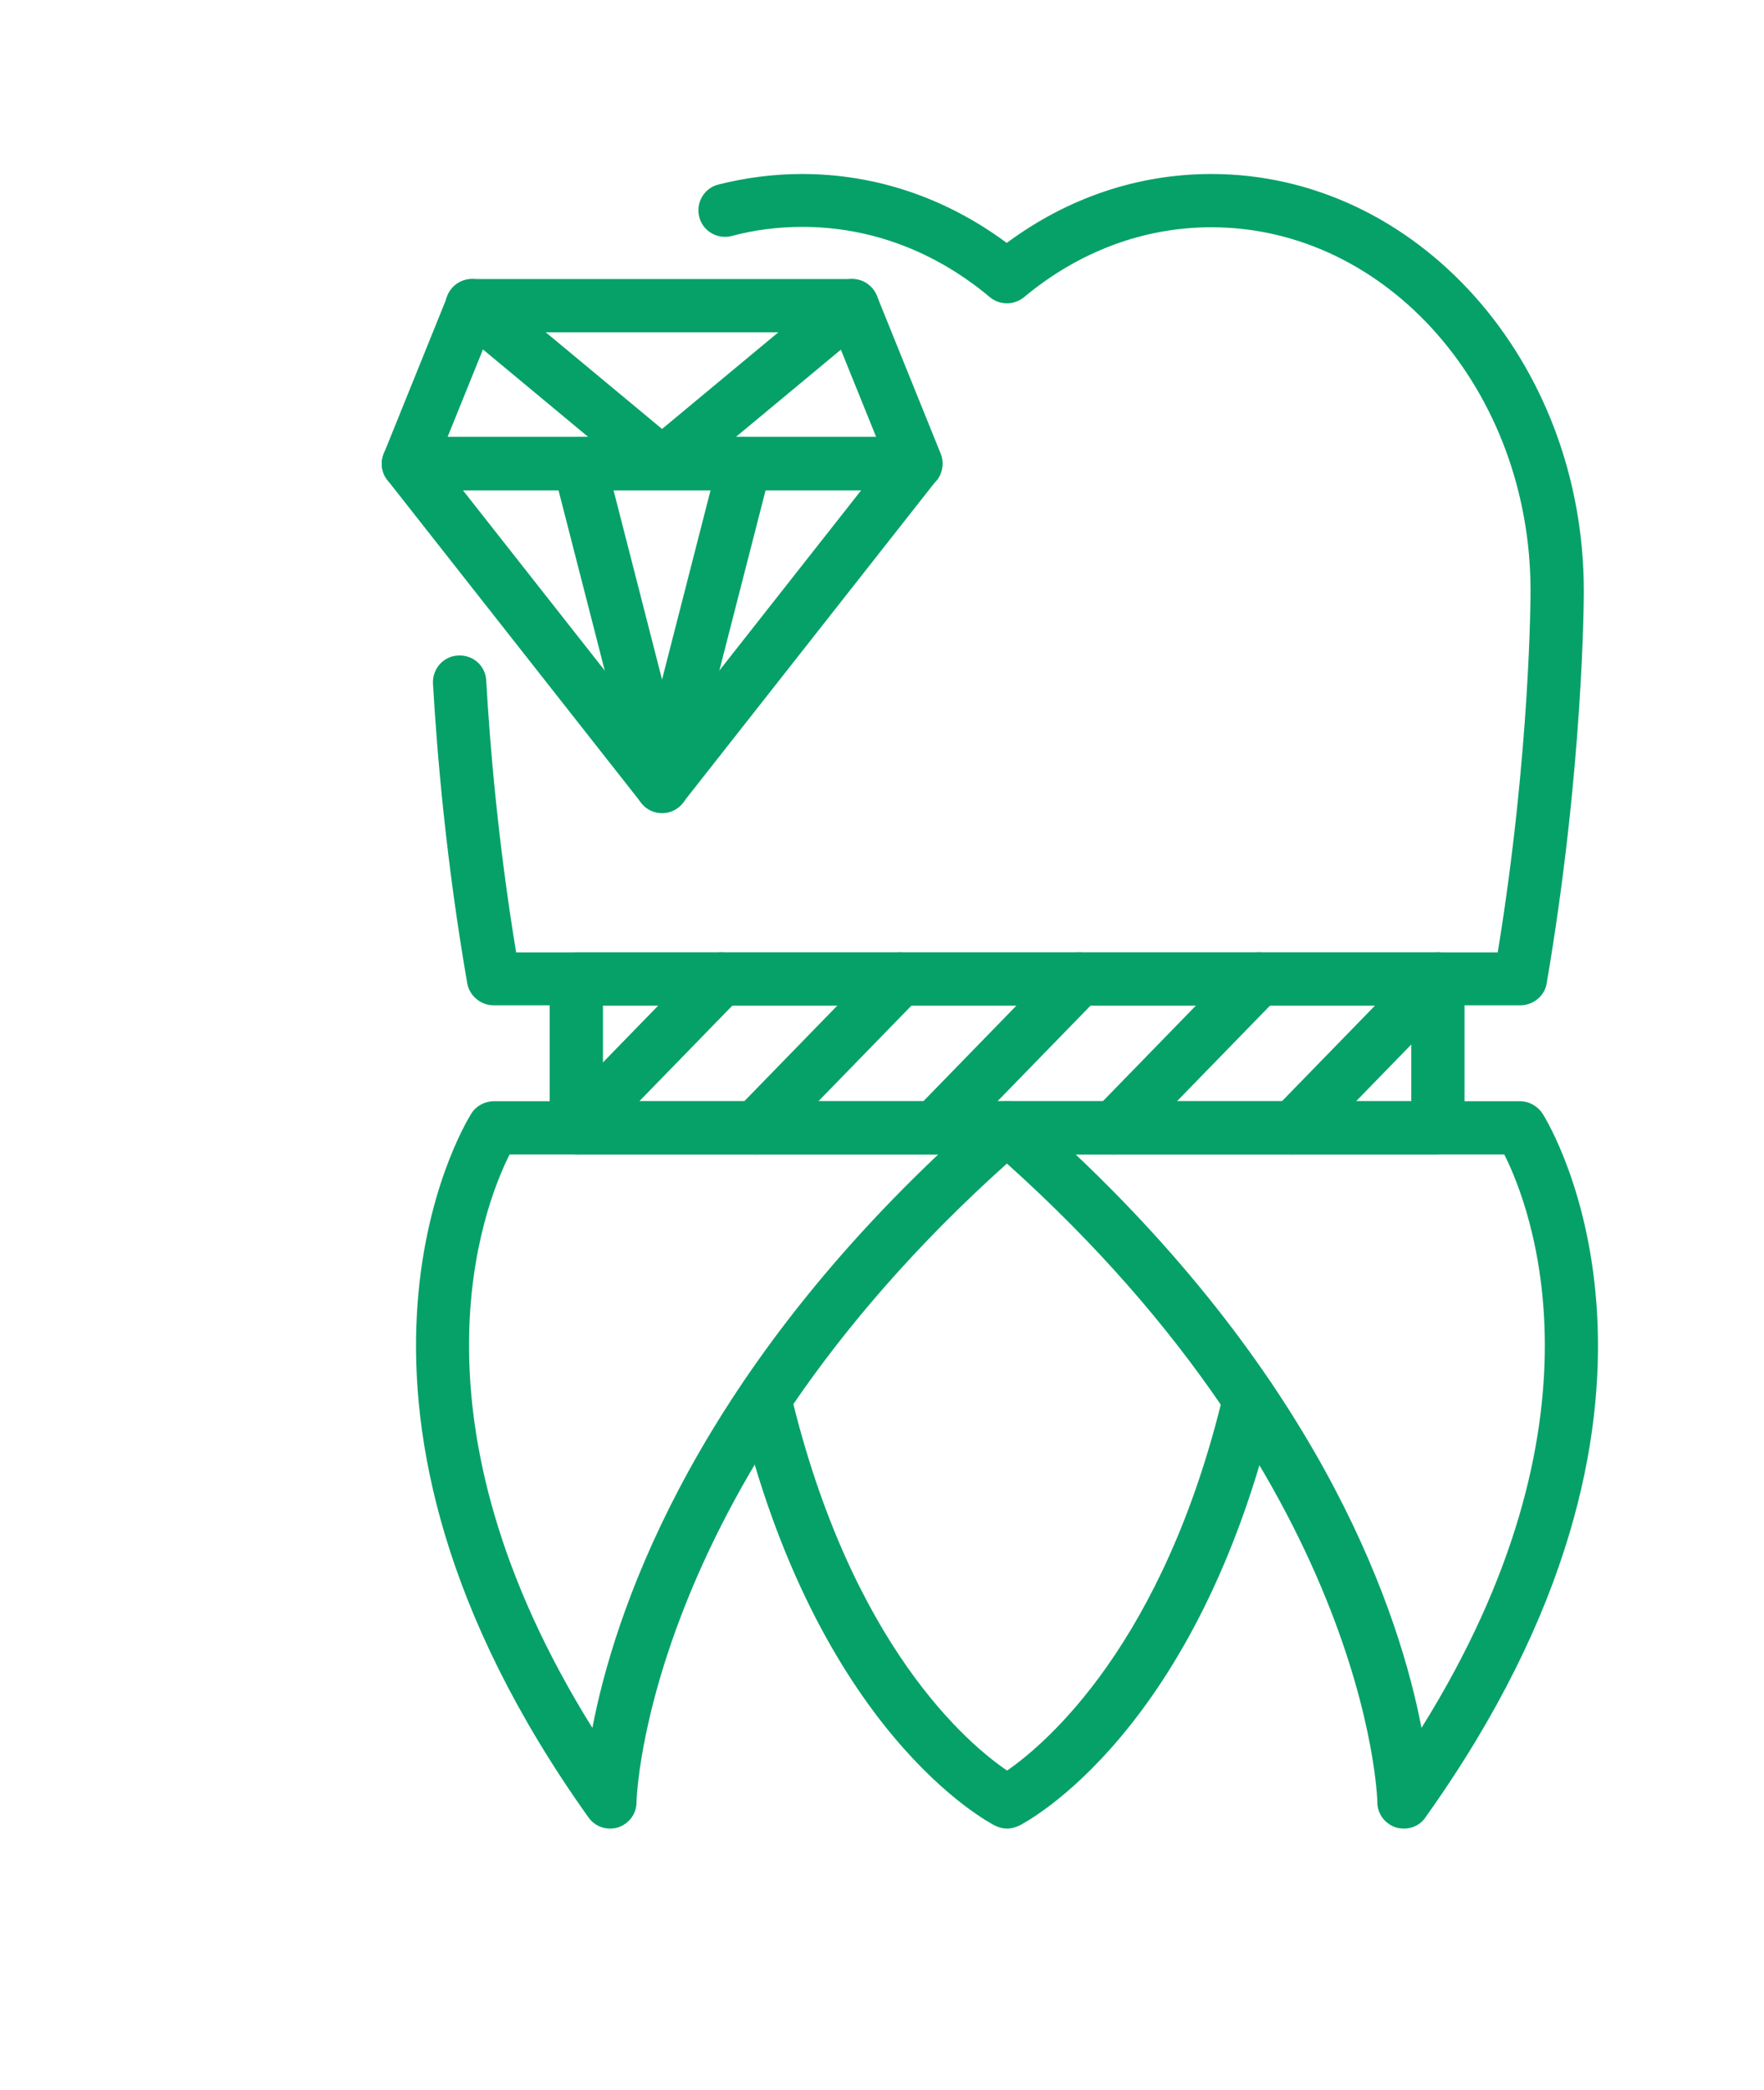
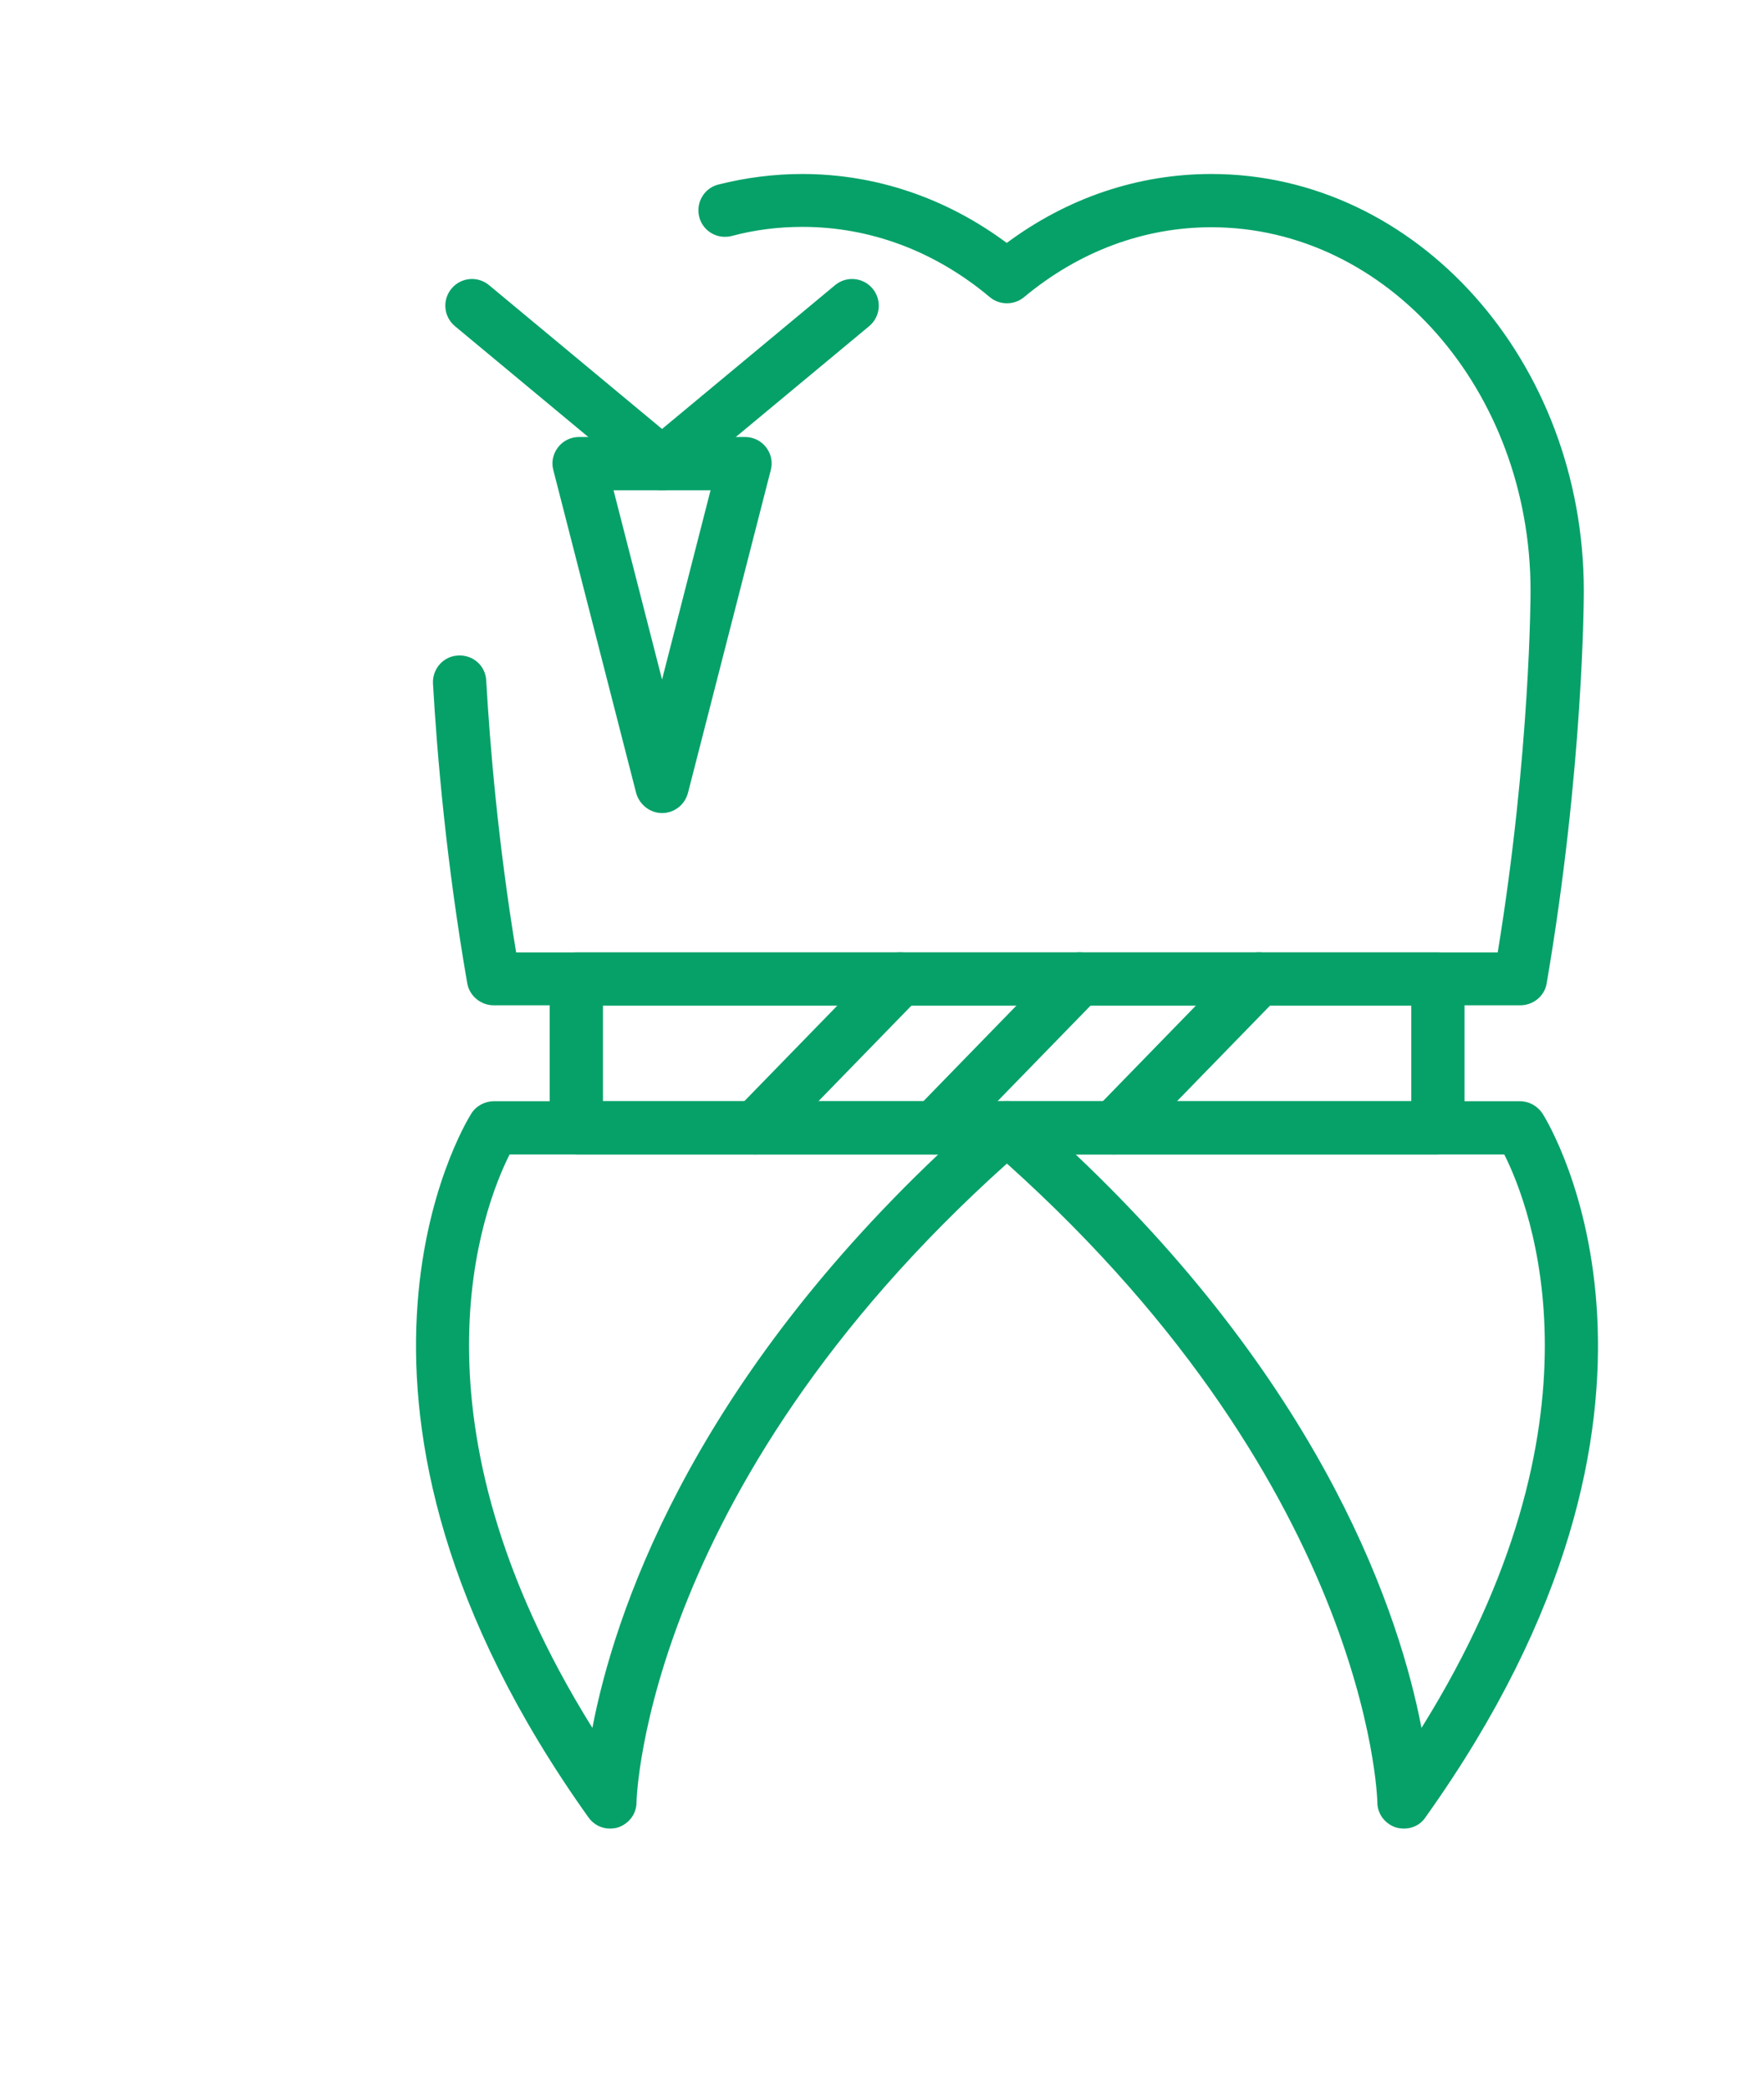
<svg xmlns="http://www.w3.org/2000/svg" enable-background="new 0 0 48.36 57.29" viewBox="0 0 48.36 57.29">
  <g fill="#06a169">
    <path d="m41.68 27.56h-28.15c-.35 0-.66-.26-.72-.6-.58-3.34-.83-6.31-.94-8.22-.02-.4.28-.75.69-.77s.75.28.77.69c.1 1.75.32 4.42.82 7.45h26.91c.9-5.5.9-9.87.9-9.91 0-5.5-3.93-9.97-8.75-9.97-1.85 0-3.63.66-5.14 1.92-.27.22-.66.22-.93 0-1.51-1.27-3.29-1.93-5.14-1.93-.66 0-1.31.08-1.94.25-.39.1-.79-.13-.89-.52s.13-.79.52-.89c.75-.19 1.53-.29 2.3-.29 2.01 0 3.94.65 5.61 1.89 1.67-1.24 3.6-1.89 5.61-1.89 5.63 0 10.21 5.13 10.21 11.43 0 .2-.01 4.87-1.02 10.77-.06.34-.37.59-.72.59z" />
    <path d="m38.49 50.13c-.07 0-.15-.01-.22-.03-.3-.1-.51-.37-.51-.69 0-.09-.23-8.87-10.64-17.94-.23-.2-.31-.52-.2-.81.11-.28.38-.47.68-.47h14.07c.25 0 .48.13.62.34.2.32 4.86 7.98-3.21 19.29-.13.2-.35.31-.59.31zm-9-18.48c6.87 6.51 8.89 12.65 9.48 15.72 5.26-8.43 3-14.27 2.27-15.72z" />
    <path d="m16.72 50.13c-.23 0-.45-.11-.59-.31-8.06-11.31-3.41-18.97-3.21-19.29.13-.21.37-.34.62-.34h14.07c.3 0 .58.19.68.47.11.28.03.61-.2.81-10.41 9.06-10.64 17.85-10.64 17.94 0 .32-.21.59-.51.69-.07.02-.15.03-.22.03zm-2.75-18.48c-.73 1.45-2.99 7.28 2.27 15.72.59-3.07 2.61-9.21 9.48-15.72z" />
-     <path d="m27.61 50.13c-.11 0-.23-.03-.33-.08-.2-.1-4.89-2.57-7.03-11.54-.09-.39.15-.78.54-.88s.78.15.88.54c1.66 6.96 4.89 9.66 5.94 10.37 1.04-.72 4.3-3.46 5.94-10.37.09-.39.49-.63.88-.54s.63.49.54.88c-2.13 8.98-6.83 11.44-7.03 11.54-.11.05-.22.08-.33.08z" />
    <path d="m39.41 31.65h-23.61c-.4 0-.73-.33-.73-.73v-4.08c0-.4.33-.73.73-.73h23.62c.4 0 .73.33.73.73v4.08c-.01.4-.33.73-.74.73zm-22.88-1.46h22.16v-2.62h-22.16z" />
-     <path d="m15.8 31.65c-.18 0-.37-.07-.51-.21-.29-.28-.29-.74-.01-1.03l3.97-4.08c.28-.29.74-.3 1.03-.01.29.28.3.74.01 1.03l-3.97 4.08c-.14.14-.33.22-.52.22z" />
    <path d="m20.71 31.65c-.18 0-.37-.07-.51-.21-.29-.28-.3-.74-.01-1.03l3.97-4.08c.28-.29.74-.3 1.03-.01.29.28.3.74.01 1.03l-3.97 4.08c-.14.14-.33.22-.52.22z" />
    <path d="m25.62 31.65c-.18 0-.37-.07-.51-.21-.29-.28-.3-.74-.01-1.03l3.97-4.08c.28-.29.74-.3 1.03-.01.29.28.3.74.01 1.03l-3.97 4.08c-.14.14-.33.22-.52.22z" />
    <path d="m30.54 31.65c-.18 0-.37-.07-.51-.21-.29-.28-.3-.74-.01-1.03l3.97-4.08c.28-.29.74-.3 1.03-.01.29.28.3.74.01 1.03l-3.97 4.08c-.14.14-.33.22-.52.22z" />
-     <path d="m35.45 31.65c-.18 0-.37-.07-.51-.21-.29-.28-.3-.74-.01-1.03l3.97-4.08c.28-.29.74-.3 1.03-.01.29.28.3.74.01 1.03l-3.97 4.08c-.14.14-.33.22-.52.22z" />
-     <path d="m25.1 13.44h-13.91c-.24 0-.47-.12-.6-.32-.14-.2-.16-.46-.07-.68l1.75-4.33c.11-.28.38-.46.68-.46h10.41c.3 0 .56.18.68.46l1.75 4.33c.09.22.06.48-.07.68-.15.2-.38.32-.62.32zm-12.83-1.46h11.75l-1.16-2.87h-9.43z" />
-     <path d="m18.15 22.29c-.22 0-.44-.1-.57-.28l-6.96-8.85c-.17-.22-.2-.52-.08-.77s.38-.41.66-.41h13.9c.28 0 .53.16.66.41.12.25.09.55-.08.77l-6.96 8.85c-.14.18-.35.28-.57.28zm-5.46-8.85 5.46 6.94 5.46-6.94z" />
    <path d="m18.15 22.29c-.33 0-.62-.23-.71-.55l-2.27-8.85c-.06-.22-.01-.45.13-.63s.35-.28.58-.28h4.54c.23 0 .44.1.58.28s.19.41.13.63l-2.27 8.85c-.09.33-.38.55-.71.55zm-1.33-8.85 1.33 5.19 1.33-5.19z" />
    <path d="m18.15 13.44c-.17 0-.33-.06-.47-.17l-5.21-4.33c-.31-.26-.35-.72-.09-1.03s.72-.35 1.03-.09l4.74 3.94 4.74-3.94c.31-.26.77-.22 1.03.09s.22.77-.09 1.03l-5.21 4.33c-.14.12-.31.17-.47.17z" />
  </g>
</svg>